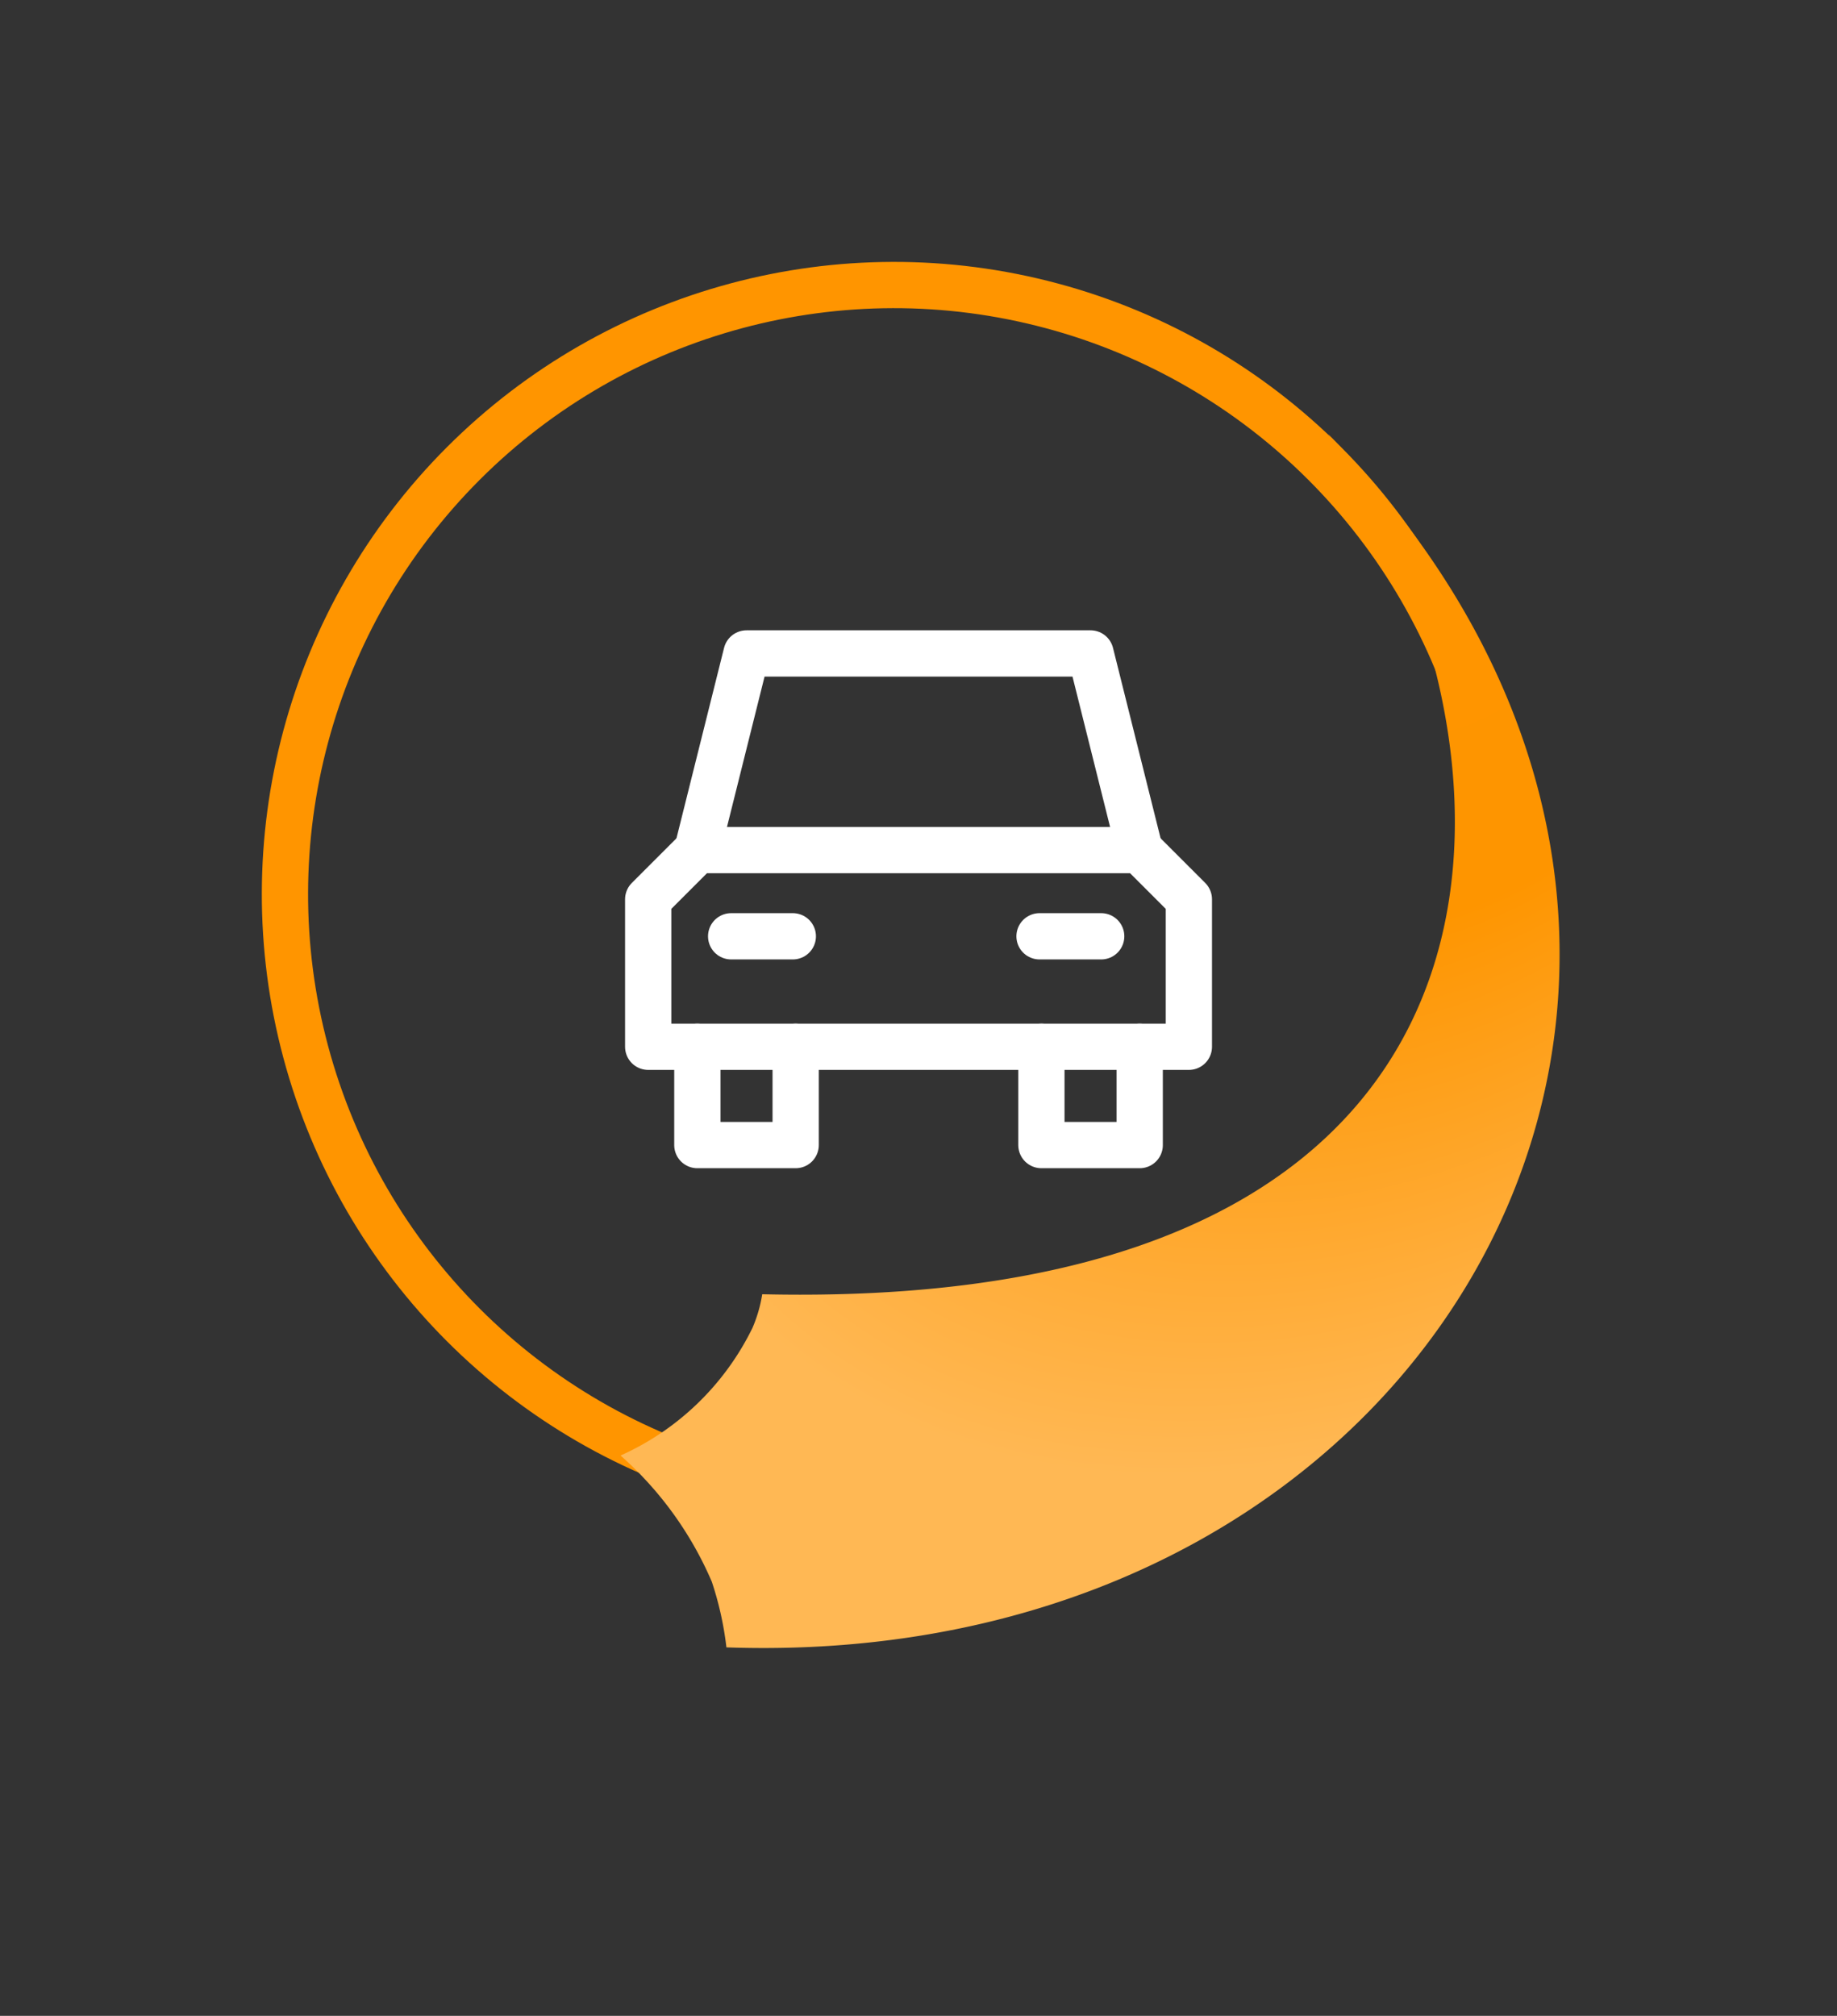
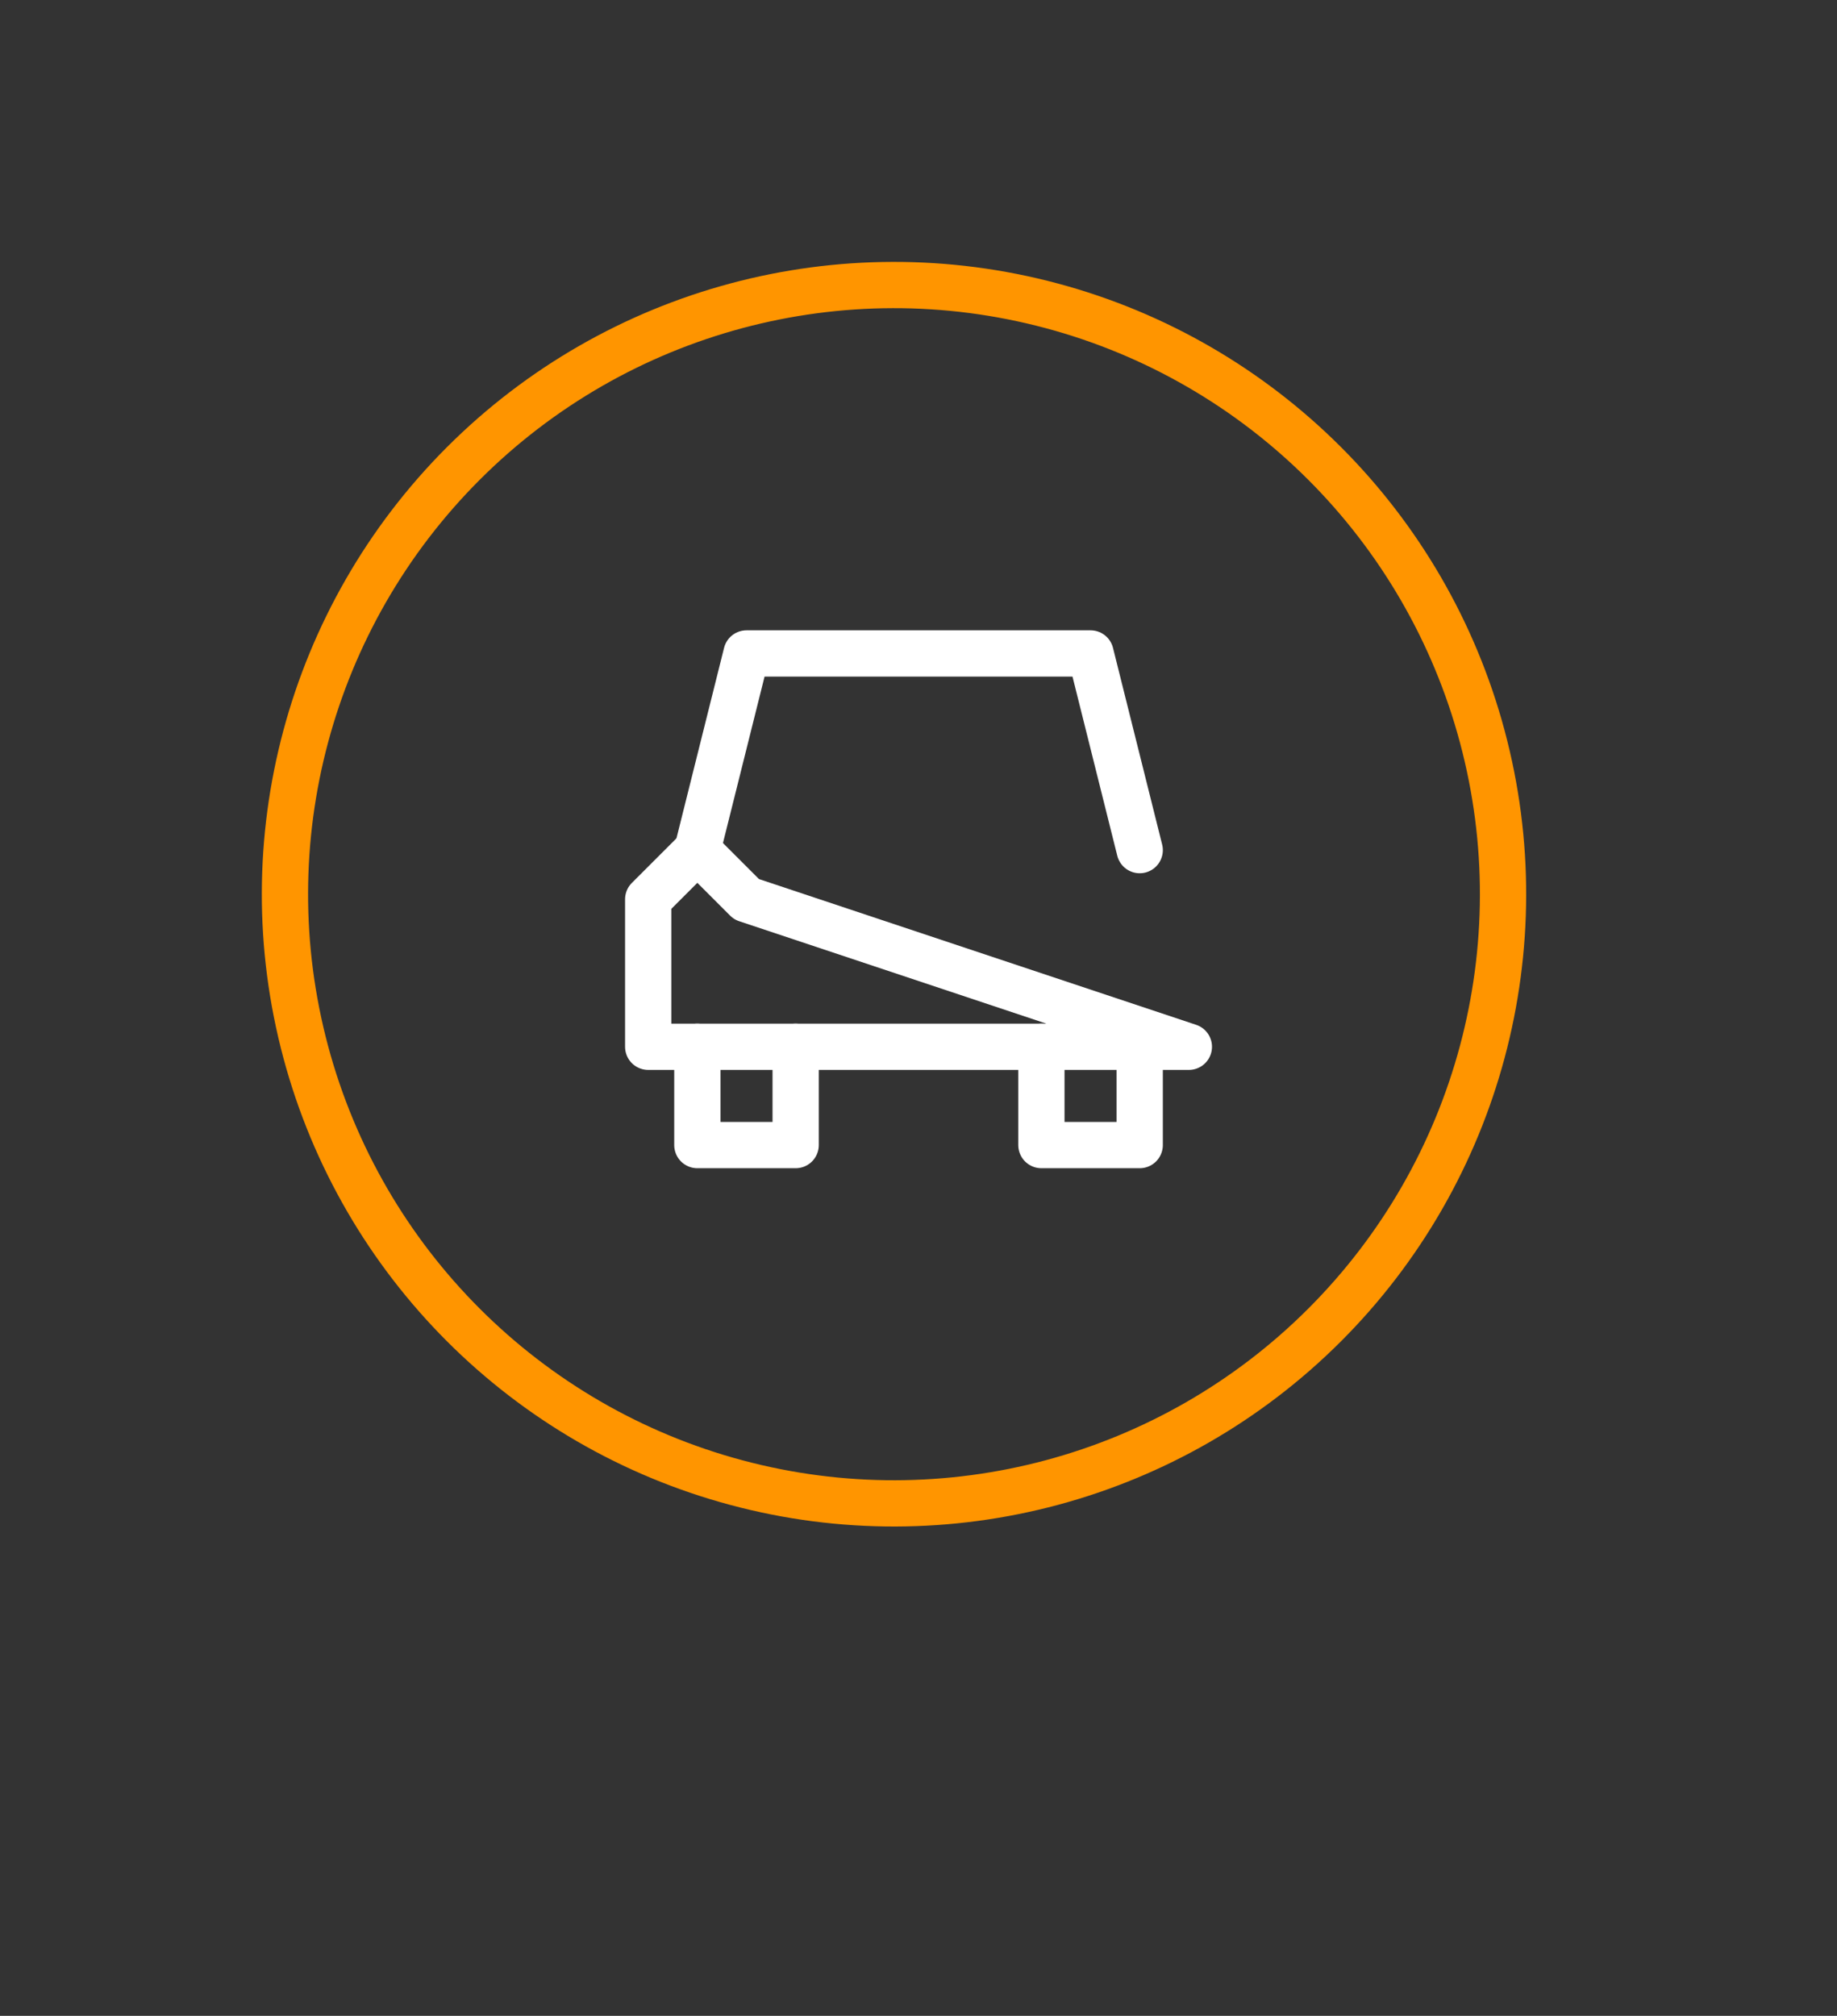
<svg xmlns="http://www.w3.org/2000/svg" width="59.571" height="65.356" viewBox="0 0 59.571 65.356">
  <rect x="0" y="0" width="59.571" height="65.356" fill="#333333" stroke="none" />
  <defs>
    <radialGradient id="radial-gradient" cx="0.191" cy="-0.004" r="0.804" gradientUnits="objectBoundingBox">
      <stop offset="0" stop-color="#ff9500" />
      <stop offset="0.414" stop-color="#fe9500" />
      <stop offset="1" stop-color="#ffb854" />
    </radialGradient>
  </defs>
  <g id="Group_2532" data-name="Group 2532" transform="translate(-1174.29 -3351.644)">
    <g id="Ellipse_10" data-name="Ellipse 10" transform="translate(1203.281 3351.644) rotate(45)" fill="none" stroke="#ff9500" stroke-width="1.5">
-       <circle cx="20.5" cy="20.5" r="20.5" stroke="none" />
      <circle cx="20.5" cy="20.5" r="19.75" fill="none" />
    </g>
    <g id="car-front" transform="translate(1195.31 3372.83)">
      <path id="Path_219" data-name="Path 219" d="M17.345,8.376,15.751,2H4.594L3,8.376" transform="translate(-1.406 -2)" fill="none" stroke="#fff" stroke-linecap="round" stroke-linejoin="round" stroke-width="1.5" />
      <path id="Path_220" data-name="Path 220" d="M6.188,18v3.188H3V18" transform="translate(-1.406 -5.249)" fill="none" stroke="#fff" stroke-linecap="round" stroke-linejoin="round" stroke-width="1.5" />
      <path id="Path_221" data-name="Path 221" d="M20.188,18v3.188H17V18" transform="translate(-4.249 -5.249)" fill="none" stroke="#fff" stroke-linecap="round" stroke-linejoin="round" stroke-width="1.5" />
-       <path id="Path_222" data-name="Path 222" d="M18.533,16.376H1V11.594L2.594,10H16.939l1.594,1.594Z" transform="translate(-1 -3.624)" fill="none" stroke="#fff" stroke-linecap="round" stroke-linejoin="round" stroke-width="1.5" />
-       <line id="Line_6" data-name="Line 6" x2="2" transform="translate(2.69 9.17)" fill="none" stroke="#fff" stroke-linecap="round" stroke-linejoin="round" stroke-width="1.5" />
-       <line id="Line_7" data-name="Line 7" x2="2" transform="translate(12.69 9.17)" fill="none" stroke="#fff" stroke-linecap="round" stroke-linejoin="round" stroke-width="1.5" />
+       <path id="Path_222" data-name="Path 222" d="M18.533,16.376H1V11.594L2.594,10l1.594,1.594Z" transform="translate(-1 -3.624)" fill="none" stroke="#fff" stroke-linecap="round" stroke-linejoin="round" stroke-width="1.5" />
    </g>
-     <path id="Path_901" data-name="Path 901" d="M818,70.856a4.409,4.409,0,0,1,.336.617c.055.123.11.259.16.408a8.741,8.741,0,0,1-.411,5.935h0a11.505,11.505,0,0,1,4.938,1.061,10.589,10.589,0,0,1,1.775,1.264h0c18.028-15.128,11.632-40.835-11.814-42.29C824.055,40.39,838.244,53.456,818,70.856Z" transform="translate(638.527 2793.6) rotate(42)" fill="url(#radial-gradient)" />
  </g>
</svg>